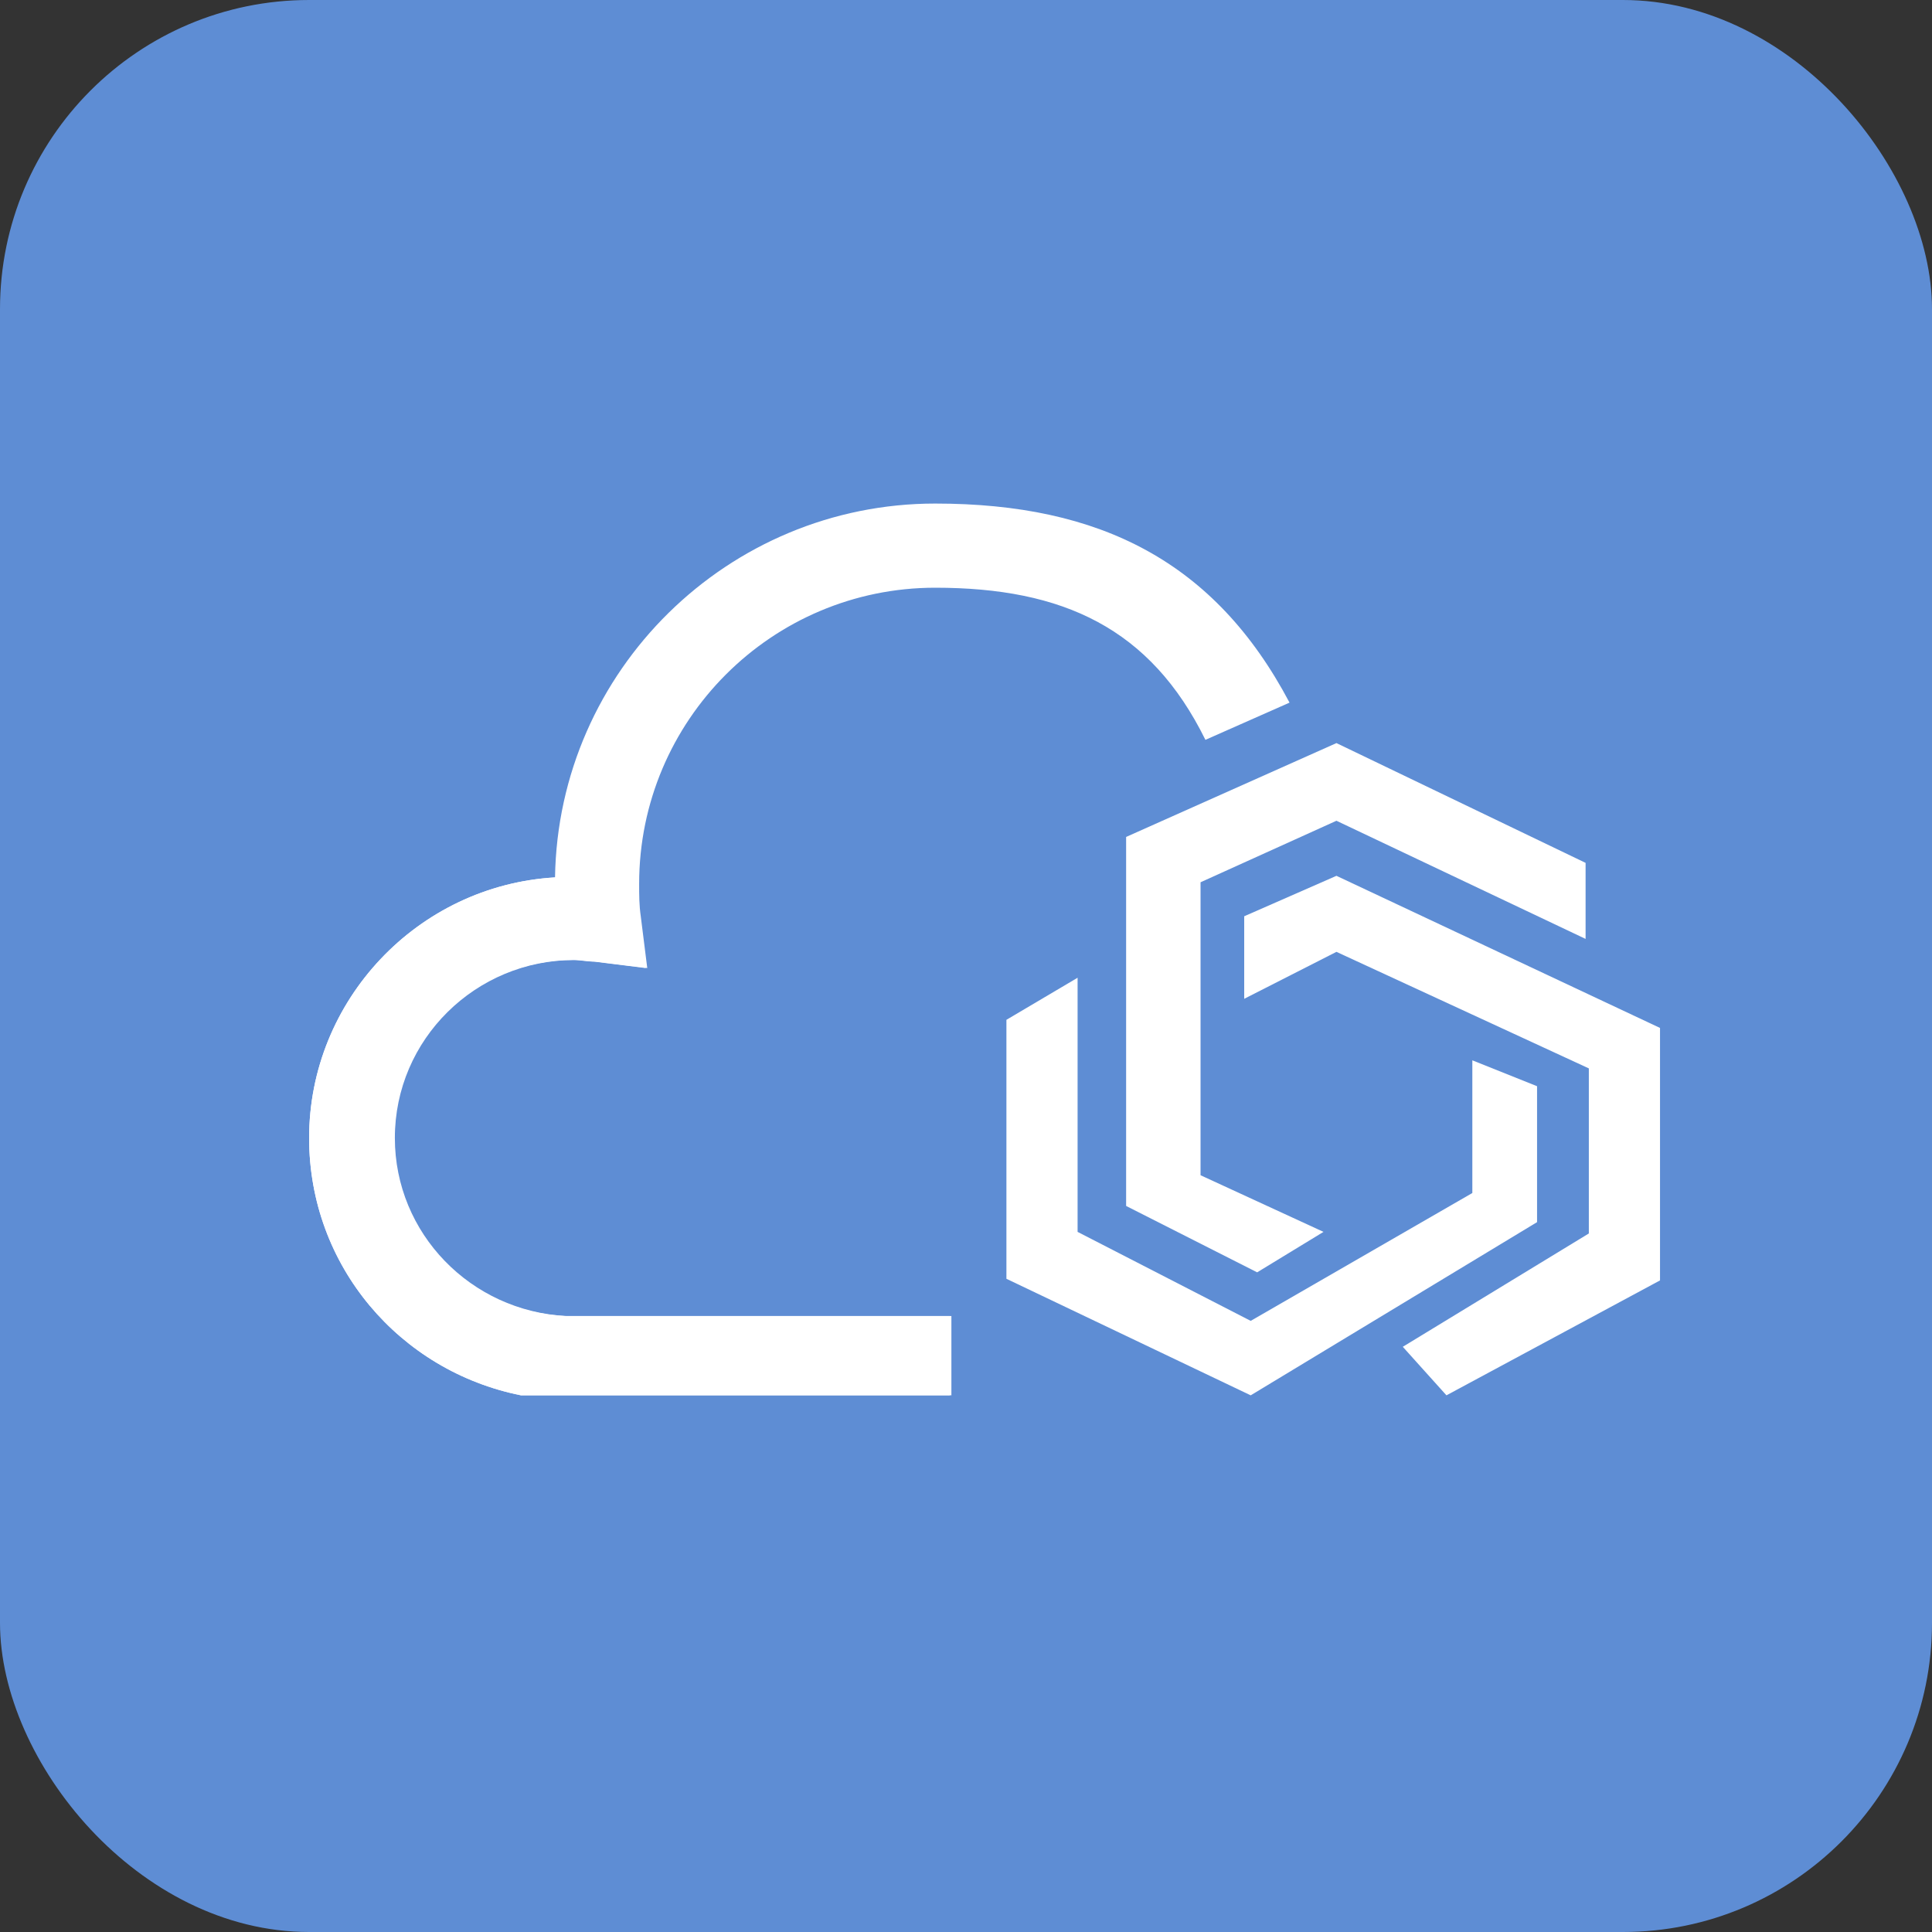
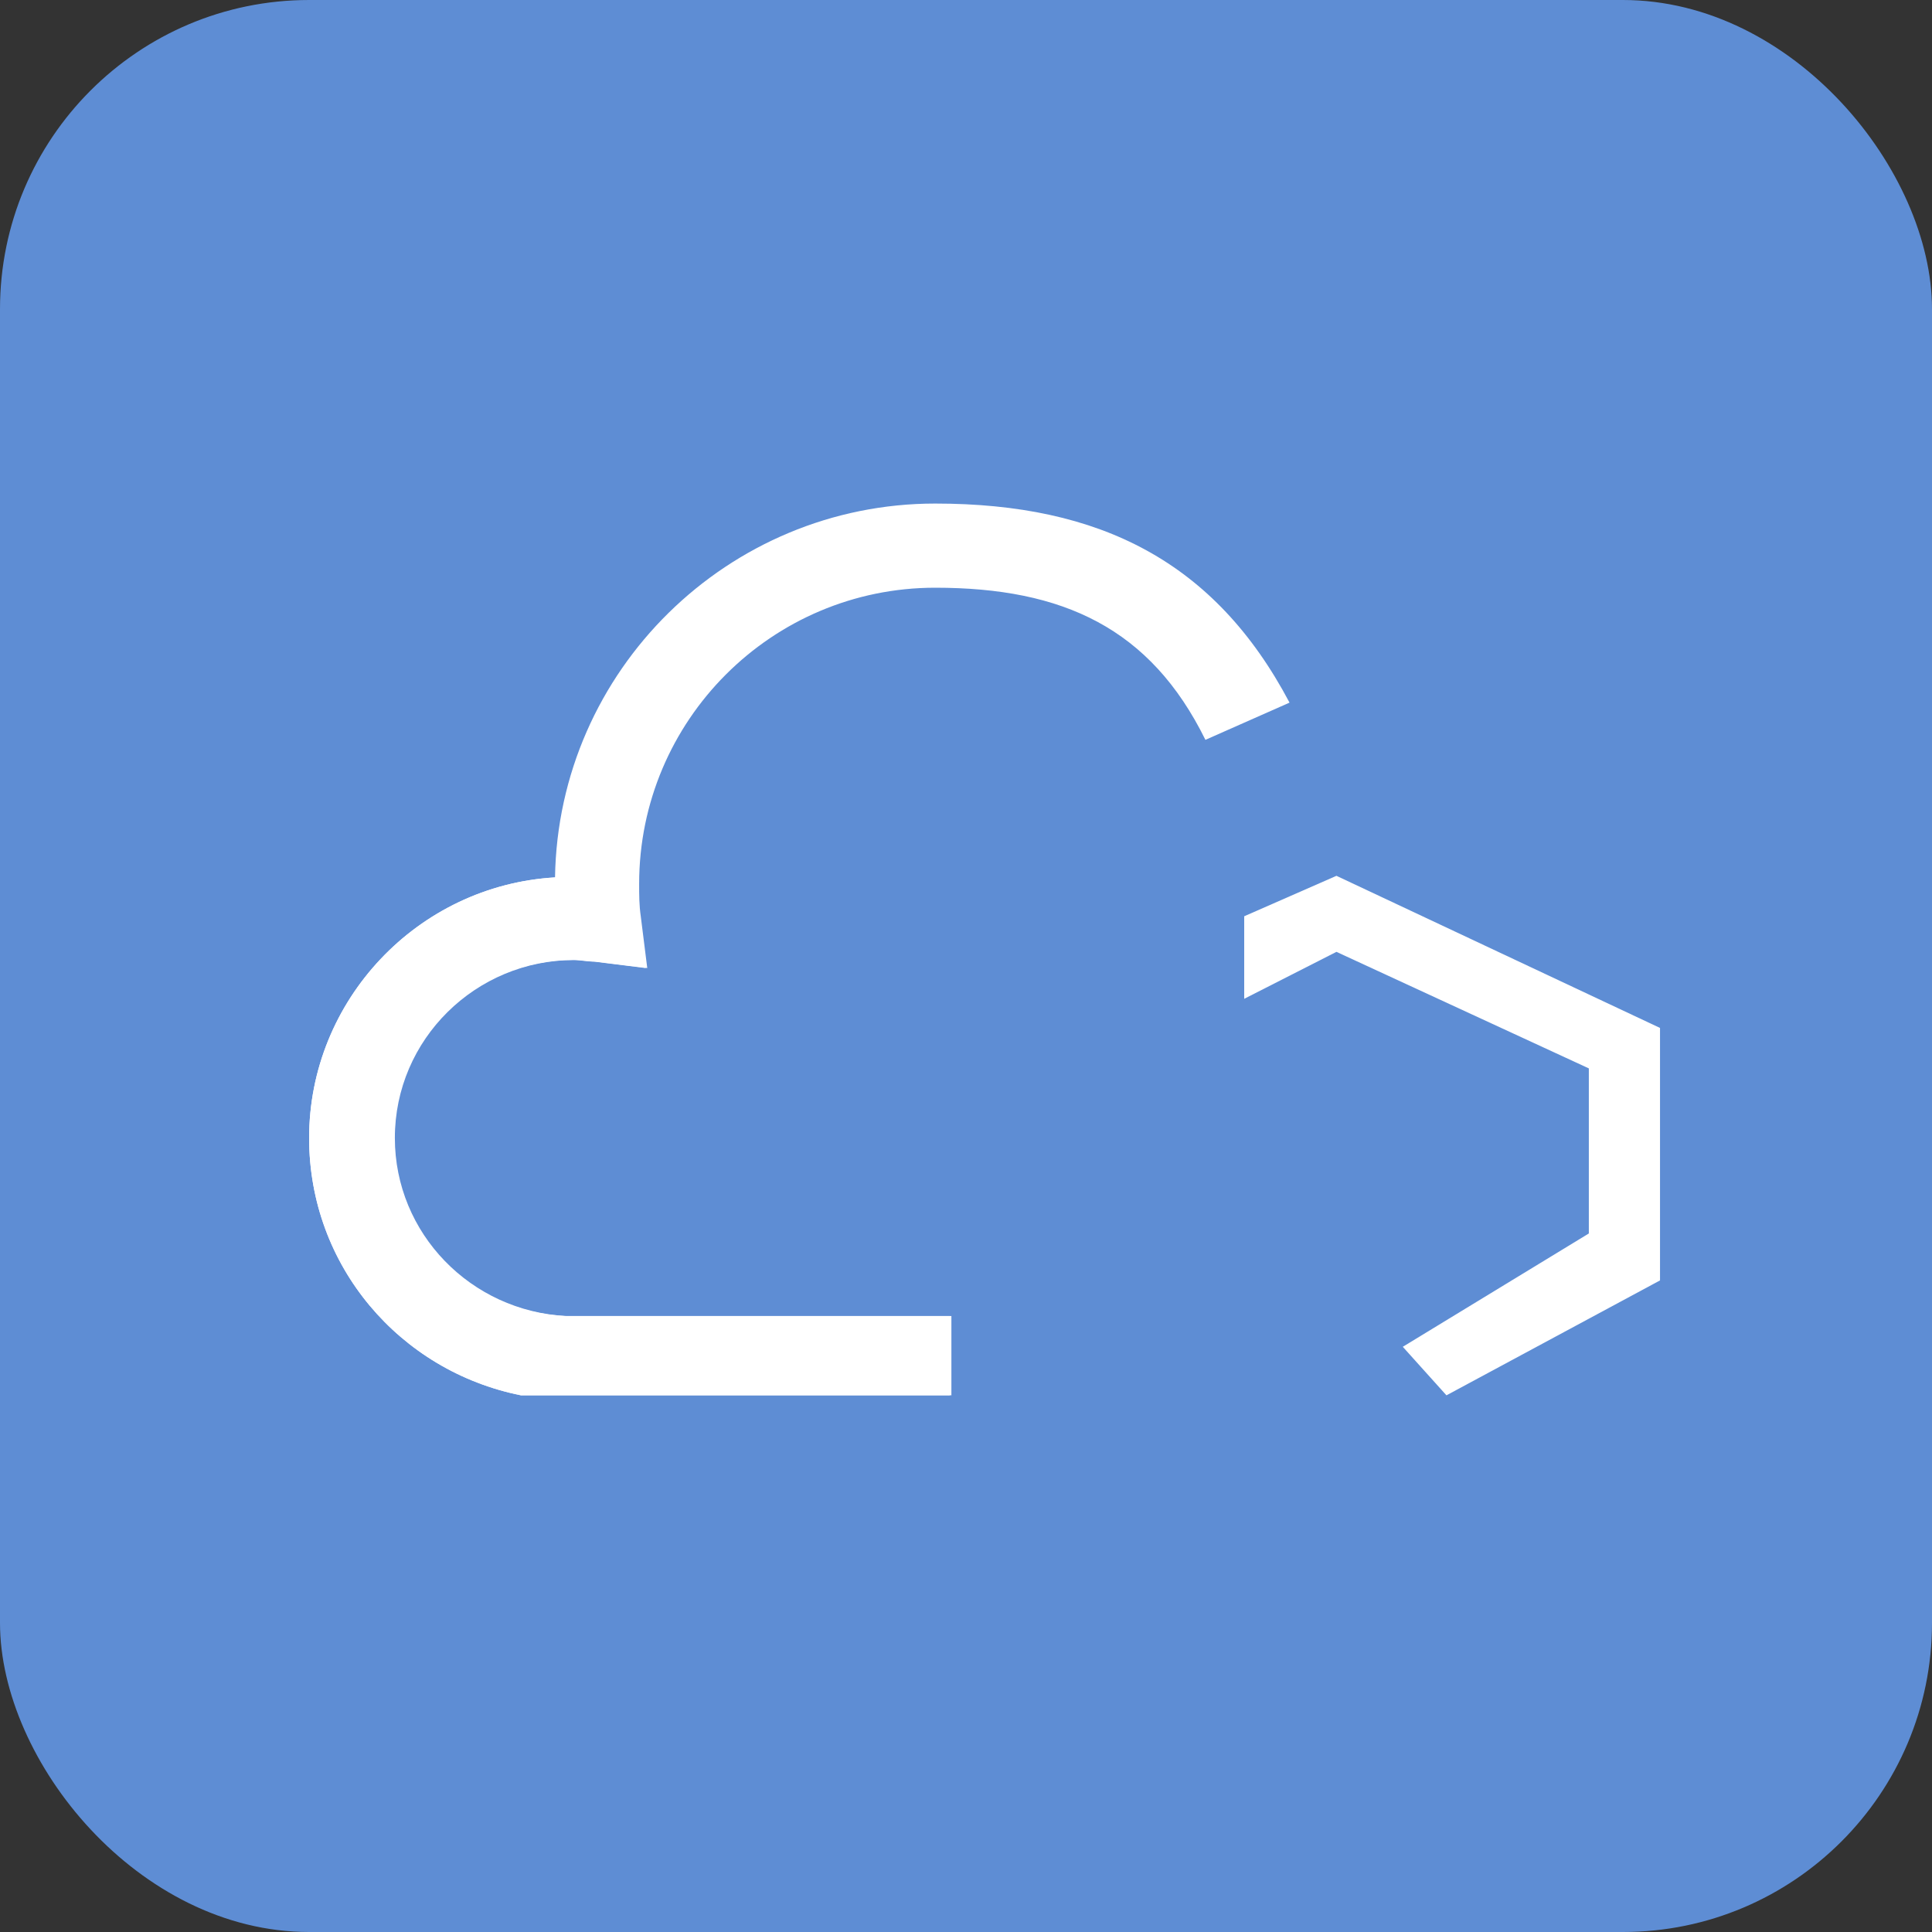
<svg xmlns="http://www.w3.org/2000/svg" width="50px" height="50px" viewBox="0 0 50 50" version="1.1">
  <rect x="0" y="0" width="50" height="50" fill="#333333" stroke="none" />
  <title>Group 25 Copy</title>
  <desc>Created with Sketch.</desc>
  <defs />
  <g id="Page-1" stroke="none" stroke-width="1" fill="none" fill-rule="evenodd">
    <g id="enterprise" transform="translate(-1106, -3841)">
      <g id="Group-17" transform="translate(-1, 2866)">
        <g id="Group-25-Copy" transform="translate(1107, 975)">
          <rect id="Rectangle-9-Copy-6" fill="#5E8DD4" x="0" y="0" width="50" height="50" rx="8" />
          <g id="Group-30" transform="translate(8, 13)" fill="#FFFFFF">
-             <polygon id="Fill-1" points="21.144 8.66 21.144 18.21 24.535 19.928 26.252 18.881 23.07 17.415 23.07 9.833 26.587 8.241 33.035 11.299 33.035 9.331 26.587 6.231" />
            <polygon id="Fill-2" points="24.2 12.849 24.2 10.713 26.587 9.666 34.961 13.603 34.961 20.137 29.434 23.111 28.304 21.855 33.119 18.922 33.119 14.65 26.587 11.634" />
            <g id="Group-7">
-               <polygon id="Fill-3" points="19.888 12.304 18.046 13.393 18.046 20.095 24.368 23.111 31.779 18.629 31.779 15.111 30.104 14.441 30.104 17.875 24.368 21.184 19.888 18.881" />
              <path d="M16.58,23.111 L5.485,23.111 C2.345,22.483 0,19.76 0,16.451 C0,12.891 2.805,9.917 6.364,9.707 C6.448,4.346 10.844,0.032 16.203,0.032 C20.474,0.032 23.447,1.54 25.373,5.184 L23.196,6.147 C21.772,3.257 19.511,2.21 16.203,2.21 C11.975,2.21 8.541,5.644 8.541,9.875 C8.541,10.168 8.541,10.42 8.583,10.713 L8.751,12.053 L7.411,11.886 C7.243,11.886 7.034,11.844 6.867,11.844 C4.313,11.844 2.219,13.896 2.219,16.451 C2.219,18.922 4.187,20.933 6.657,21.059 L16.622,21.059 L16.622,23.111 L16.58,23.111 Z" id="Fill-5" />
              <path d="M16.58,23.111 L5.485,23.111 C2.345,22.483 0,19.76 0,16.451 C0,12.891 2.805,9.917 6.364,9.707 C8.541,9.875 8.709,12.053 8.709,12.053 L7.369,11.886 C7.202,11.886 6.992,11.844 6.825,11.844 C4.271,11.844 2.177,13.896 2.177,16.451 C2.177,18.922 4.145,20.933 6.615,21.059 L16.58,21.059 L16.58,23.111 Z" id="Fill-6" />
            </g>
          </g>
        </g>
      </g>
    </g>
  </g>
</svg>